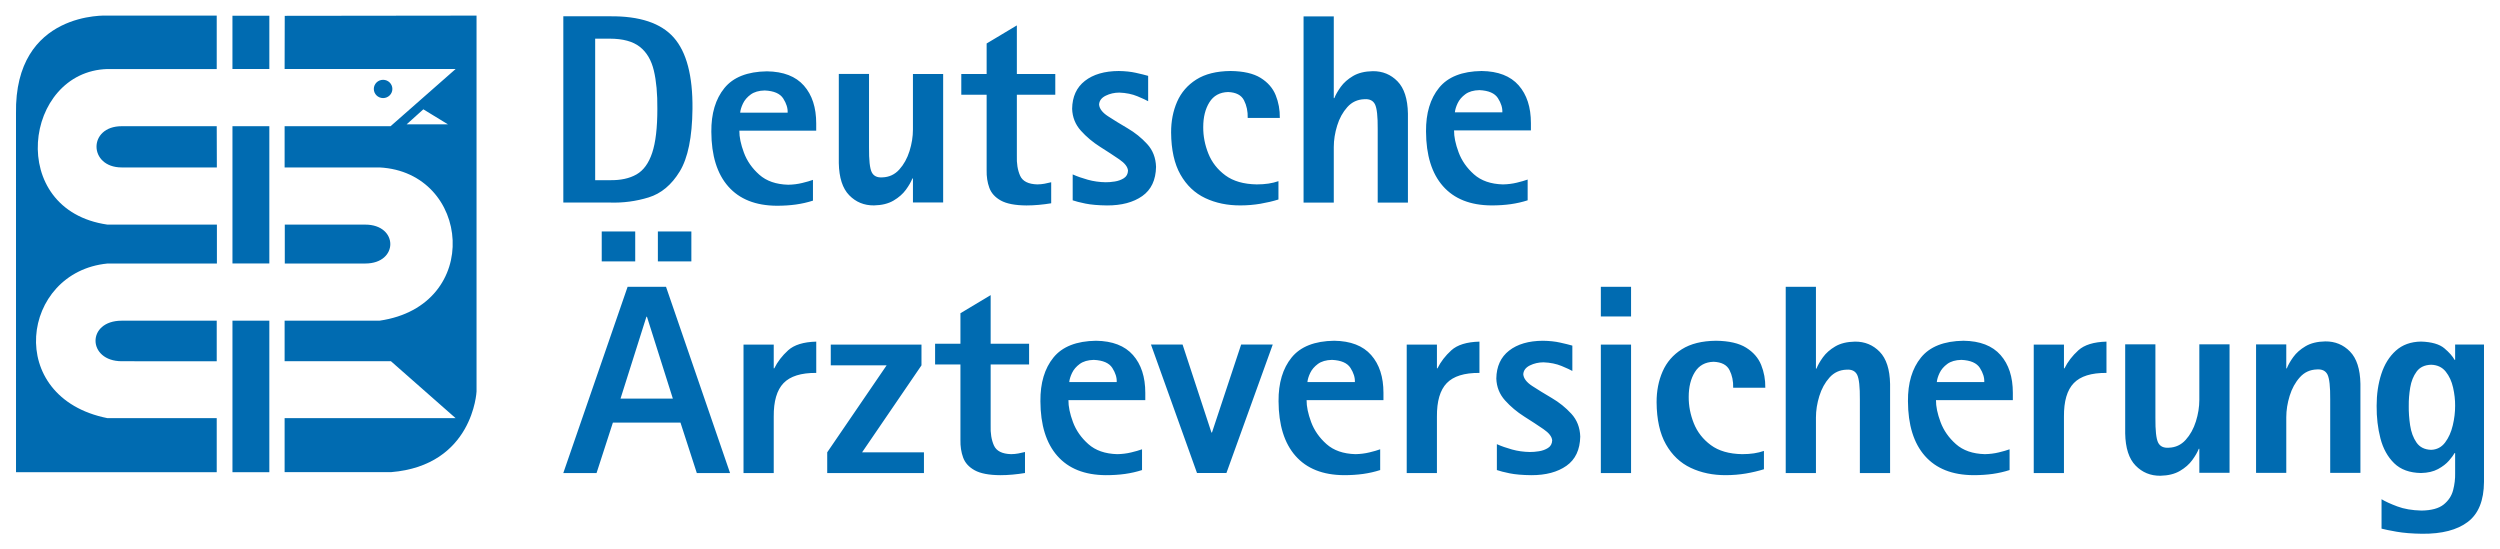
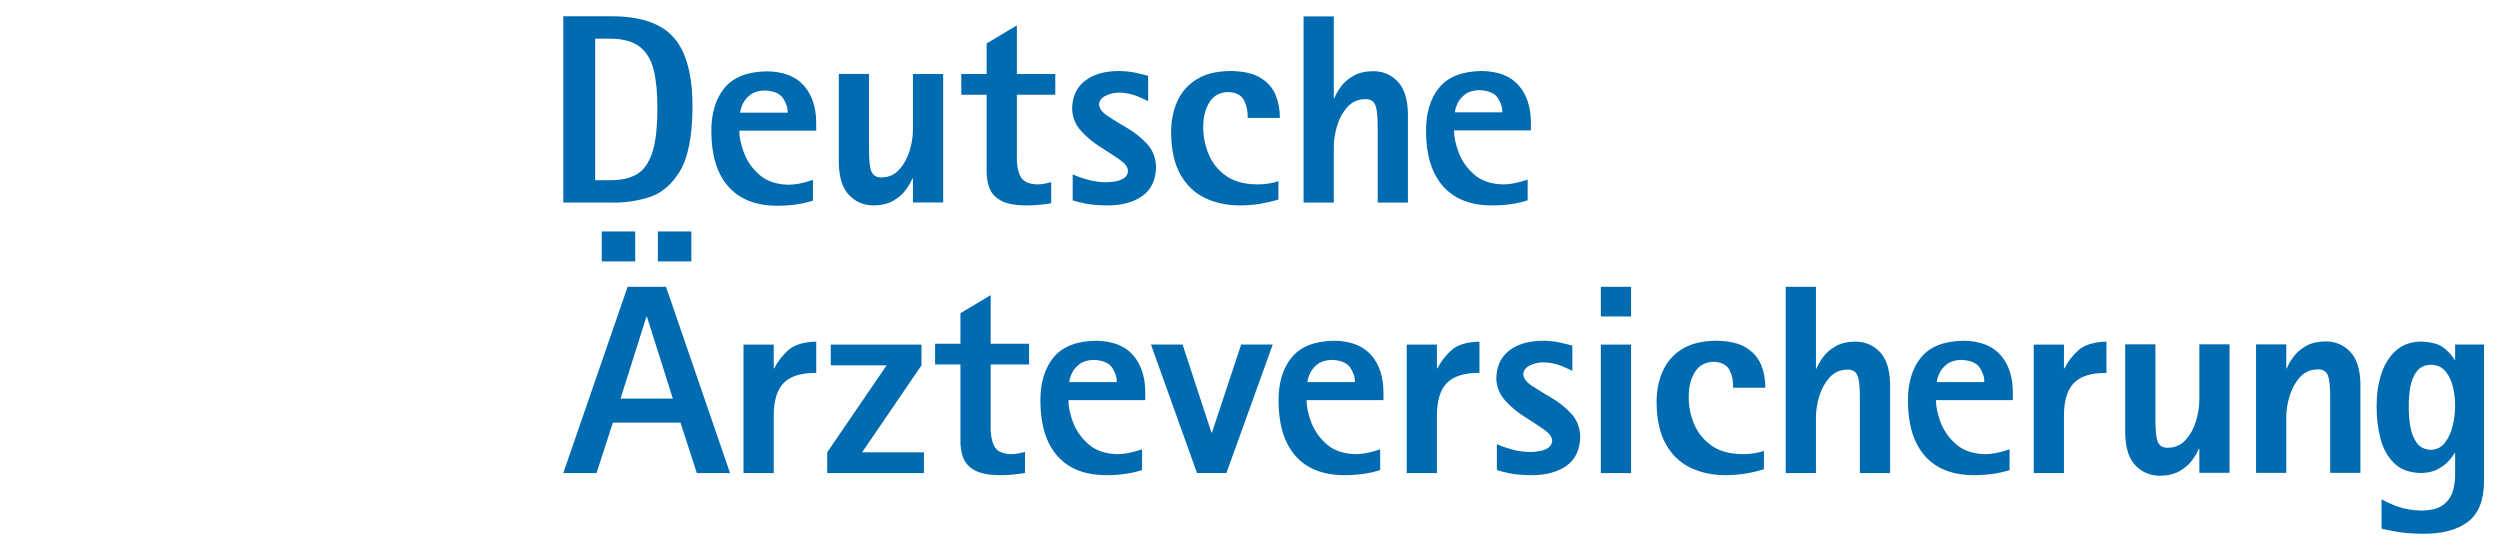
<svg xmlns="http://www.w3.org/2000/svg" version="1.1" width="1024" height="225" viewBox="-1.847 -1.847 296.903 65.26" id="svg28158">
  <defs id="defs28160" />
  <path d="m 179.591,19.483 c -0.335,0.122 -0.765,0.246 -1.29,0.372 -0.525,0.128 -1.076,0.195 -1.653,0.205 -1.439,-0.04 -2.584,-0.438 -3.434,-1.194 -0.85,-0.755 -1.46,-1.629 -1.827,-2.62 -0.369,-0.99 -0.549,-1.859 -0.54,-2.605 l 9.131,0 0,-0.865 c 0.001,-1.886 -0.485,-3.382 -1.459,-4.489 -0.975,-1.107 -2.441,-1.674 -4.399,-1.699 -2.316,0.033 -3.999,0.696 -5.051,1.991 -1.051,1.295 -1.57,3.024 -1.552,5.19 0.011,2.822 0.682,4.99 2.014,6.5 1.331,1.51 3.25,2.272 5.756,2.288 0.821,0.001 1.583,-0.049 2.286,-0.147 0.703,-0.1 1.376,-0.253 2.018,-0.46 l 0,-2.467 z m -8.645,-7.986 c 0.028,-0.316 0.138,-0.676 0.33,-1.083 0.194,-0.406 0.497,-0.762 0.915,-1.069 0.416,-0.306 0.973,-0.468 1.67,-0.484 1.093,0.05 1.825,0.369 2.2,0.956 0.374,0.588 0.549,1.147 0.522,1.679 l -5.638,0 z m -17.977,10.727 3.59,0 0,-6.607 c 0,-0.828 0.134,-1.675 0.401,-2.541 0.266,-0.866 0.67,-1.599 1.208,-2.199 0.536,-0.599 1.211,-0.911 2.021,-0.938 0.619,-0.046 1.041,0.159 1.268,0.614 0.226,0.455 0.333,1.438 0.32,2.947 l 0,8.724 3.59,0 0,-10.585 c -0.033,-1.738 -0.445,-3.013 -1.238,-3.826 -0.792,-0.812 -1.771,-1.214 -2.936,-1.205 -0.945,0.018 -1.726,0.209 -2.344,0.574 -0.618,0.365 -1.104,0.794 -1.459,1.286 -0.354,0.494 -0.61,0.941 -0.766,1.344 l -0.065,0 0,-9.715 -3.59,0 0,22.128 z m -2.982,-2.549 c -0.369,0.129 -0.764,0.225 -1.185,0.289 -0.421,0.064 -0.889,0.096 -1.403,0.096 -1.546,-0.026 -2.786,-0.384 -3.72,-1.073 -0.932,-0.688 -1.605,-1.549 -2.02,-2.583 -0.415,-1.035 -0.618,-2.084 -0.61,-3.147 0,-1.184 0.244,-2.169 0.734,-2.951 0.489,-0.784 1.228,-1.19 2.216,-1.22 0.948,0.036 1.579,0.365 1.895,0.986 0.316,0.623 0.461,1.32 0.438,2.094 l 3.816,0 c 0.014,-0.958 -0.15,-1.857 -0.49,-2.701 -0.34,-0.843 -0.938,-1.529 -1.791,-2.058 -0.855,-0.53 -2.046,-0.802 -3.576,-0.819 -1.667,0.016 -3.021,0.354 -4.061,1.011 -1.039,0.657 -1.8,1.536 -2.283,2.635 -0.481,1.1 -0.72,2.321 -0.714,3.665 0.016,2.055 0.386,3.721 1.111,4.996 0.724,1.275 1.706,2.206 2.945,2.792 1.239,0.588 2.639,0.877 4.2,0.869 0.81,-0.002 1.593,-0.069 2.346,-0.196 0.754,-0.128 1.47,-0.296 2.151,-0.507 l 0,-2.179 z m -15.482,-12.51 c -0.376,-0.107 -0.861,-0.228 -1.456,-0.36 -0.594,-0.133 -1.274,-0.204 -2.039,-0.216 -1.691,0.009 -3.03,0.4 -4.02,1.174 -0.989,0.772 -1.494,1.877 -1.516,3.314 0.035,1.004 0.38,1.87 1.038,2.601 0.656,0.73 1.417,1.369 2.281,1.915 0.865,0.546 1.625,1.044 2.283,1.494 0.656,0.45 1.002,0.896 1.036,1.337 -0.016,0.401 -0.181,0.701 -0.494,0.9 -0.314,0.199 -0.675,0.33 -1.086,0.393 -0.41,0.064 -0.77,0.092 -1.077,0.087 -0.736,-0.011 -1.441,-0.11 -2.116,-0.297 -0.675,-0.186 -1.274,-0.398 -1.799,-0.634 l 0,3.078 c 0.349,0.122 0.855,0.253 1.516,0.388 0.661,0.135 1.515,0.209 2.561,0.221 1.73,0.004 3.126,-0.366 4.189,-1.114 1.061,-0.748 1.607,-1.905 1.637,-3.47 -0.035,-1.08 -0.388,-1.985 -1.058,-2.715 -0.669,-0.731 -1.445,-1.354 -2.326,-1.87 -0.881,-0.516 -1.656,-0.993 -2.326,-1.43 -0.669,-0.438 -1.022,-0.904 -1.058,-1.397 0.031,-0.453 0.294,-0.8 0.786,-1.042 0.494,-0.244 1.031,-0.366 1.613,-0.369 0.814,0.03 1.535,0.177 2.165,0.441 0.631,0.263 1.052,0.458 1.266,0.585 l 0,-3.013 z m -11.518,12.639 c -0.259,0.066 -0.526,0.126 -0.801,0.176 -0.275,0.051 -0.559,0.077 -0.85,0.08 -1.065,-0.029 -1.745,-0.371 -2.04,-1.03 -0.295,-0.659 -0.425,-1.46 -0.389,-2.402 l 0,-7.22 4.566,0 0,-2.466 -4.566,0 0,-5.772 -3.59,2.149 0,3.624 -3.011,0 0,2.466 3.011,0 0,8.953 c -0.018,0.769 0.089,1.469 0.319,2.1 0.23,0.631 0.685,1.137 1.369,1.516 0.682,0.378 1.694,0.573 3.036,0.583 0.486,-0.001 0.978,-0.024 1.472,-0.069 0.496,-0.045 0.986,-0.107 1.474,-0.188 l 0,-2.499 z m -16.426,2.401 3.59,0 0,-15.264 -3.59,0 0,6.607 c 0,0.838 -0.136,1.69 -0.407,2.555 -0.273,0.866 -0.677,1.597 -1.215,2.192 -0.537,0.595 -1.208,0.905 -2.006,0.93 -0.62,0.046 -1.042,-0.159 -1.269,-0.614 -0.226,-0.455 -0.333,-1.438 -0.32,-2.946 l 0,-8.725 -3.59,0 0,10.585 c 0.033,1.738 0.445,3.014 1.238,3.826 0.792,0.812 1.771,1.214 2.936,1.205 0.935,-0.018 1.711,-0.21 2.329,-0.574 0.619,-0.365 1.107,-0.794 1.466,-1.286 0.359,-0.492 0.616,-0.941 0.774,-1.344 l 0.065,0 0,2.851 z m -11.878,-2.683 c -0.335,0.122 -0.765,0.246 -1.29,0.372 -0.525,0.128 -1.076,0.195 -1.653,0.205 -1.439,-0.04 -2.584,-0.438 -3.434,-1.194 -0.851,-0.755 -1.46,-1.629 -1.827,-2.62 -0.369,-0.99 -0.549,-1.859 -0.54,-2.605 l 9.131,0 0,-0.865 c 0.001,-1.886 -0.485,-3.382 -1.46,-4.489 -0.974,-1.107 -2.44,-1.674 -4.397,-1.699 -2.316,0.033 -4,0.696 -5.051,1.991 -1.051,1.295 -1.57,3.024 -1.552,5.19 0.011,2.822 0.682,4.99 2.014,6.5 1.331,1.51 3.25,2.272 5.756,2.288 0.821,0.001 1.583,-0.049 2.286,-0.147 0.703,-0.1 1.375,-0.253 2.018,-0.46 l 0,-2.467 z m -8.646,-7.986 c 0.028,-0.316 0.138,-0.676 0.331,-1.083 0.194,-0.406 0.497,-0.762 0.915,-1.069 0.416,-0.306 0.973,-0.468 1.67,-0.482 1.093,0.049 1.825,0.367 2.2,0.955 0.374,0.588 0.549,1.147 0.522,1.679 l -5.639,0 z m -21.012,10.681 5.534,0 c 1.58,0.052 3.114,-0.152 4.603,-0.611 1.489,-0.46 2.72,-1.488 3.694,-3.085 0.974,-1.596 1.479,-4.074 1.514,-7.431 0.039,-3.926 -0.701,-6.75 -2.221,-8.473 -1.519,-1.721 -4.048,-2.565 -7.589,-2.528 l -5.534,0 0,22.128 z m 3.785,-19.47 1.749,0 c 1.549,0.004 2.732,0.325 3.549,0.965 0.819,0.64 1.375,1.58 1.671,2.819 0.295,1.239 0.435,2.759 0.417,4.559 0.001,2.245 -0.203,3.985 -0.613,5.218 -0.409,1.234 -1.03,2.09 -1.864,2.567 -0.834,0.477 -1.887,0.706 -3.161,0.684 l -1.749,0 0,-16.811 z m 224.397,36.337 -3.429,0 0,1.825 -0.064,0 c -0.231,-0.426 -0.636,-0.885 -1.215,-1.376 -0.58,-0.491 -1.504,-0.759 -2.771,-0.801 -1.216,0.019 -2.215,0.379 -2.993,1.08 -0.78,0.701 -1.355,1.626 -1.728,2.776 -0.372,1.15 -0.557,2.409 -0.555,3.775 -0.011,1.383 0.14,2.676 0.454,3.881 0.314,1.206 0.856,2.186 1.626,2.939 0.771,0.754 1.836,1.143 3.195,1.165 0.807,-0.018 1.482,-0.174 2.026,-0.472 0.545,-0.297 0.976,-0.63 1.294,-0.998 0.318,-0.369 0.539,-0.669 0.666,-0.9 l 0.064,0 0,2.37 c 0.018,0.681 -0.062,1.363 -0.24,2.042 -0.177,0.677 -0.554,1.246 -1.127,1.706 -0.574,0.458 -1.446,0.695 -2.618,0.714 -1.121,-0.026 -2.085,-0.19 -2.889,-0.494 -0.806,-0.302 -1.429,-0.588 -1.869,-0.855 l 0,3.495 c 0.35,0.095 0.944,0.216 1.779,0.364 0.836,0.147 1.851,0.23 3.044,0.245 2.348,0.021 4.155,-0.448 5.424,-1.406 1.269,-0.96 1.91,-2.544 1.925,-4.751 l 0,-16.324 z m -8.938,7.279 c -0.01,-0.696 0.048,-1.417 0.171,-2.163 0.124,-0.745 0.378,-1.379 0.761,-1.899 0.383,-0.521 0.958,-0.792 1.725,-0.815 0.74,0.022 1.316,0.294 1.734,0.815 0.416,0.52 0.708,1.154 0.875,1.899 0.168,0.745 0.249,1.466 0.242,2.163 0.004,0.751 -0.089,1.528 -0.279,2.326 -0.188,0.799 -0.492,1.478 -0.911,2.034 -0.419,0.556 -0.974,0.846 -1.661,0.871 -0.777,-0.025 -1.357,-0.315 -1.74,-0.871 -0.383,-0.556 -0.634,-1.235 -0.754,-2.034 -0.12,-0.799 -0.174,-1.575 -0.164,-2.326 m -18.14,7.965 3.59,0 0,-6.607 c 0,-0.828 0.134,-1.675 0.401,-2.541 0.268,-0.866 0.67,-1.6 1.208,-2.199 0.537,-0.6 1.211,-0.912 2.021,-0.938 0.619,-0.046 1.041,0.159 1.268,0.614 0.226,0.455 0.333,1.436 0.32,2.947 l 0,8.724 3.59,0 0,-10.585 c -0.033,-1.738 -0.445,-3.014 -1.238,-3.826 -0.791,-0.812 -1.77,-1.214 -2.936,-1.205 -0.945,0.018 -1.725,0.209 -2.344,0.574 -0.618,0.365 -1.103,0.794 -1.458,1.286 -0.355,0.492 -0.61,0.94 -0.767,1.344 l -0.065,0 0,-2.851 -3.59,0 0,15.264 z m -6.74,-0.005 3.59,0 0,-15.264 -3.59,0 0,6.607 c -0.001,0.838 -0.136,1.69 -0.409,2.555 -0.271,0.866 -0.676,1.597 -1.214,2.191 -0.537,0.596 -1.208,0.906 -2.006,0.931 -0.62,0.046 -1.042,-0.159 -1.269,-0.614 -0.226,-0.455 -0.333,-1.438 -0.32,-2.947 l 0,-8.724 -3.59,0 0,10.584 c 0.033,1.739 0.445,3.015 1.238,3.826 0.792,0.812 1.771,1.215 2.936,1.206 0.935,-0.019 1.711,-0.21 2.33,-0.575 0.618,-0.364 1.106,-0.792 1.465,-1.286 0.359,-0.492 0.618,-0.94 0.774,-1.343 l 0.065,0 0,2.851 z m -19.673,0.032 3.59,0 0,-6.704 c -0.016,-1.83 0.372,-3.158 1.166,-3.981 0.792,-0.824 2.087,-1.229 3.885,-1.214 l 0,-3.717 c -1.515,0.04 -2.63,0.385 -3.342,1.034 -0.715,0.649 -1.262,1.361 -1.644,2.139 l -0.065,0 0,-2.82 -3.59,0 0,15.264 z m -2.869,-2.825 c -0.335,0.122 -0.765,0.246 -1.29,0.372 -0.525,0.126 -1.076,0.195 -1.653,0.205 -1.439,-0.04 -2.584,-0.438 -3.434,-1.194 -0.85,-0.755 -1.46,-1.629 -1.827,-2.62 -0.369,-0.991 -0.549,-1.859 -0.54,-2.605 l 9.131,0 0,-0.865 c 0.001,-1.886 -0.485,-3.382 -1.459,-4.489 -0.975,-1.107 -2.441,-1.674 -4.399,-1.699 -2.316,0.033 -3.999,0.696 -5.051,1.99 -1.051,1.295 -1.57,3.025 -1.552,5.191 0.011,2.822 0.682,4.989 2.014,6.5 1.331,1.51 3.25,2.272 5.756,2.288 0.821,10e-4 1.583,-0.049 2.286,-0.147 0.703,-0.1 1.376,-0.253 2.018,-0.46 l 0,-2.467 z m -8.645,-7.986 c 0.028,-0.316 0.138,-0.677 0.33,-1.083 0.194,-0.406 0.499,-0.762 0.915,-1.069 0.416,-0.306 0.973,-0.468 1.67,-0.484 1.093,0.05 1.825,0.369 2.2,0.956 0.375,0.588 0.549,1.146 0.522,1.679 l -5.638,0 z m -17.95,10.811 3.59,0 0,-6.607 c 0,-0.828 0.134,-1.674 0.401,-2.54 0.268,-0.868 0.67,-1.6 1.208,-2.2 0.537,-0.599 1.211,-0.911 2.021,-0.936 0.619,-0.046 1.041,0.158 1.268,0.613 0.226,0.456 0.333,1.438 0.32,2.947 l 0,8.724 3.59,0 0,-10.584 c -0.033,-1.739 -0.445,-3.015 -1.238,-3.828 -0.791,-0.811 -1.77,-1.214 -2.936,-1.205 -0.945,0.019 -1.725,0.209 -2.344,0.574 -0.618,0.365 -1.103,0.794 -1.458,1.286 -0.355,0.494 -0.61,0.941 -0.767,1.344 l -0.065,0 0,-9.715 -3.59,0 0,22.128 z m -2.588,-2.632 c -0.369,0.129 -0.764,0.224 -1.185,0.289 -0.421,0.064 -0.887,0.096 -1.403,0.096 -1.546,-0.026 -2.786,-0.384 -3.719,-1.073 -0.932,-0.688 -1.606,-1.549 -2.021,-2.583 -0.414,-1.035 -0.618,-2.084 -0.61,-3.147 0,-1.184 0.245,-2.169 0.734,-2.951 0.49,-0.784 1.228,-1.19 2.216,-1.22 0.948,0.036 1.58,0.365 1.896,0.986 0.315,0.621 0.46,1.32 0.436,2.094 l 3.817,0 c 0.013,-0.958 -0.15,-1.857 -0.49,-2.701 -0.341,-0.843 -0.939,-1.529 -1.792,-2.058 -0.855,-0.53 -2.046,-0.802 -3.576,-0.819 -1.667,0.016 -3.021,0.354 -4.061,1.011 -1.039,0.657 -1.8,1.536 -2.281,2.635 -0.482,1.1 -0.72,2.321 -0.715,3.665 0.016,2.056 0.386,3.721 1.111,4.996 0.724,1.275 1.706,2.206 2.945,2.792 1.24,0.588 2.64,0.877 4.2,0.869 0.811,-0.004 1.594,-0.069 2.346,-0.196 0.754,-0.128 1.471,-0.297 2.151,-0.507 l 0,-2.179 z m -19.377,2.632 3.59,0 0,-15.264 -3.59,0 0,15.264 z m 0,-18.604 3.59,0 0,-3.524 -3.59,0 0,3.524 z m -3.387,3.462 c -0.376,-0.109 -0.861,-0.229 -1.456,-0.36 -0.594,-0.133 -1.274,-0.205 -2.039,-0.216 -1.691,0.009 -3.03,0.4 -4.02,1.173 -0.989,0.774 -1.495,1.879 -1.516,3.314 0.035,1.004 0.381,1.87 1.038,2.601 0.656,0.731 1.417,1.369 2.281,1.916 0.865,0.545 1.625,1.044 2.281,1.494 0.657,0.449 1.004,0.895 1.038,1.336 -0.016,0.403 -0.181,0.701 -0.494,0.9 -0.314,0.199 -0.675,0.331 -1.086,0.394 -0.41,0.064 -0.769,0.092 -1.077,0.087 -0.736,-0.011 -1.441,-0.11 -2.116,-0.297 -0.675,-0.188 -1.274,-0.398 -1.799,-0.634 l 0,3.076 c 0.35,0.124 0.855,0.254 1.516,0.389 0.661,0.135 1.515,0.209 2.561,0.22 1.73,0.006 3.127,-0.365 4.189,-1.114 1.061,-0.748 1.607,-1.904 1.639,-3.47 -0.036,-1.079 -0.389,-1.984 -1.059,-2.714 -0.67,-0.731 -1.445,-1.354 -2.326,-1.87 -0.881,-0.516 -1.656,-0.994 -2.325,-1.43 -0.67,-0.438 -1.022,-0.904 -1.059,-1.397 0.031,-0.453 0.294,-0.8 0.786,-1.044 0.492,-0.242 1.031,-0.366 1.613,-0.369 0.814,0.031 1.535,0.179 2.165,0.441 0.63,0.264 1.052,0.459 1.266,0.586 l 0,-3.013 z m -19.676,15.142 3.59,0 0,-6.704 c -0.016,-1.83 0.372,-3.158 1.166,-3.981 0.792,-0.824 2.089,-1.229 3.885,-1.214 l 0,-3.717 c -1.515,0.04 -2.63,0.385 -3.342,1.034 -0.714,0.649 -1.262,1.361 -1.644,2.139 l -0.065,0 0,-2.82 -3.59,0 0,15.264 z m -3.15,-2.825 c -0.335,0.122 -0.765,0.246 -1.29,0.372 -0.525,0.126 -1.075,0.195 -1.654,0.205 -1.438,-0.04 -2.583,-0.438 -3.434,-1.194 -0.85,-0.755 -1.459,-1.629 -1.827,-2.62 -0.367,-0.991 -0.547,-1.859 -0.539,-2.605 l 9.131,0 0,-0.865 c 10e-4,-1.886 -0.485,-3.382 -1.46,-4.489 -0.974,-1.107 -2.44,-1.674 -4.399,-1.699 -2.315,0.033 -3.999,0.696 -5.05,1.99 -1.051,1.295 -1.57,3.025 -1.554,5.191 0.013,2.822 0.684,4.989 2.015,6.5 1.33,1.51 3.25,2.272 5.756,2.288 0.821,10e-4 1.583,-0.049 2.286,-0.147 0.703,-0.1 1.375,-0.253 2.018,-0.46 l 0,-2.467 z m -8.646,-7.986 c 0.028,-0.316 0.139,-0.677 0.331,-1.083 0.194,-0.406 0.499,-0.762 0.914,-1.069 0.417,-0.306 0.974,-0.468 1.671,-0.484 1.091,0.05 1.825,0.369 2.199,0.956 0.375,0.588 0.549,1.146 0.524,1.679 l -5.639,0 z m -13.118,10.804 3.496,0 5.504,-15.264 -3.755,0 -3.465,10.454 -0.064,0 -3.431,-10.454 -3.755,0 5.47,15.264 z m -6.531,-2.817 c -0.335,0.122 -0.765,0.246 -1.29,0.372 -0.525,0.126 -1.076,0.195 -1.653,0.205 -1.439,-0.04 -2.584,-0.438 -3.434,-1.194 -0.851,-0.755 -1.46,-1.629 -1.829,-2.62 -0.367,-0.991 -0.547,-1.859 -0.537,-2.605 l 9.131,0 0,-0.865 c 0,-1.886 -0.486,-3.382 -1.461,-4.489 -0.974,-1.107 -2.44,-1.674 -4.397,-1.699 -2.316,0.033 -3.999,0.696 -5.051,1.99 -1.051,1.295 -1.57,3.025 -1.552,5.191 0.011,2.822 0.682,4.989 2.014,6.5 1.331,1.51 3.25,2.272 5.756,2.288 0.821,10e-4 1.584,-0.049 2.286,-0.147 0.703,-0.1 1.375,-0.253 2.018,-0.46 l 0,-2.467 z m -8.646,-7.986 c 0.028,-0.316 0.139,-0.677 0.331,-1.083 0.194,-0.406 0.499,-0.762 0.915,-1.069 0.416,-0.306 0.973,-0.468 1.67,-0.484 1.091,0.05 1.825,0.369 2.2,0.956 0.374,0.588 0.549,1.146 0.522,1.679 l -5.639,0 z m -5.257,8.307 c -0.259,0.066 -0.526,0.126 -0.801,0.176 -0.275,0.051 -0.559,0.077 -0.85,0.08 -1.065,-0.029 -1.745,-0.371 -2.04,-1.03 -0.295,-0.659 -0.425,-1.46 -0.389,-2.404 l 0,-7.219 4.566,0 0,-2.466 -4.566,0 0,-5.774 -3.59,2.15 0,3.624 -3.011,0 0,2.466 3.011,0 0,8.953 c -0.018,0.767 0.089,1.469 0.319,2.1 0.23,0.632 0.686,1.137 1.369,1.515 0.682,0.379 1.694,0.574 3.036,0.583 0.486,0 0.978,-0.022 1.472,-0.068 0.496,-0.045 0.988,-0.107 1.474,-0.189 l 0,-2.498 z m -23.496,2.503 11.491,0 0,-2.465 -7.348,0 7.055,-10.332 0,-2.466 -10.777,0 0,2.466 6.635,0 -7.056,10.332 0,2.465 z m -9.945,0 3.59,0 0,-6.704 c -0.016,-1.83 0.372,-3.158 1.165,-3.981 0.794,-0.824 2.089,-1.229 3.886,-1.214 l 0,-3.717 c -1.515,0.04 -2.629,0.385 -3.342,1.034 -0.714,0.649 -1.262,1.361 -1.644,2.139 l -0.065,0 0,-2.82 -3.59,0 0,15.264 z m -16.845,-25.146 3.979,0 0,-3.556 -3.979,0 0,3.556 z m 6.67,0 3.979,0 0,-3.556 -3.979,0 0,3.556 z m -11.236,25.146 3.95,0 1.942,-5.997 8.029,0 1.942,5.997 3.95,0 -7.609,-22.128 -4.564,0 -7.641,22.128 z m 9.875,-18.571 0.065,0 3.075,9.723 -6.216,0 3.076,-9.723 z" id="path27830" style="fill:#006bb1;fill-opacity:1;fill-rule:nonzero;stroke:none" />
-   <path d="m 25.717,0.025 4.383,0 0,6.328 -4.383,0 0,-6.328 z m 0.002,36.223 4.381,0 0,18.003 -4.381,0 0,-18.003 z m 0,-23.1 4.381,0 0,16.308 -4.381,0 0,-16.308 z m 25.589,-0.222 -2.925,-1.786 2.925,1.786 z m -8.795,-4.207 c 0,-0.6 0.494,-1.085 1.101,-1.085 0.609,0 1.103,0.485 1.103,1.085 0,0.6 -0.494,1.086 -1.103,1.086 -0.608,0 -1.101,-0.486 -1.101,-1.086 m -10.577,16.118 0,4.621 9.56,0 c 3.984,0 3.955,-4.621 0,-4.621 l -9.56,0 z m 0,0 0,4.621 9.56,0 c 3.984,0 3.955,-4.621 0,-4.621 l -9.56,0 z m 14.476,-11.913 4.91,0.002 -2.925,-1.786 -1.985,1.784 z m -14.481,-12.89 22.786,-0.028 0,44.651 c 0,0 -0.396,8.796 -10.17,9.589 l -12.631,0 0,-6.416 20.315,0 -7.684,-6.764 -12.631,0 0,-4.816 11.275,0 c 12.318,-1.781 10.849,-17.649 0,-18.206 l -11.275,0 0,-4.899 12.589,0 7.726,-6.793 -20.315,0 0.015,-6.319 z m -8.081,36.217 0,4.822 -11.283,-0.006 c -4.097,0 -4.21,-4.816 0,-4.816 l 11.283,0 z m 0,0 0,4.822 -11.283,-0.006 c -4.097,0 -4.21,-4.816 0,-4.816 l 11.283,0 z m 0.014,-18.206 -11.297,0 c -3.955,0 -4.04,-4.899 0,-4.899 l 11.284,0 0.014,4.899 z m 0,0 -11.297,0 c -3.955,0 -4.04,-4.899 0,-4.899 l 11.284,0 0.014,4.899 z m -0.014,-18.039 0,6.348 -12.977,0 c -9.945,0.278 -12.092,16.758 0,18.484 l 12.998,0 0,4.621 -12.998,0 c -10.284,1.001 -12.319,15.922 0,18.372 l 12.977,0 0,6.416 -23.845,10e-4 -0.002,-42.606 C -0.202,-0.607 10.873,0.005 10.873,0.005 l 12.977,0 z" id="path27876" style="fill:#006bb1;fill-opacity:1;fill-rule:nonzero;stroke:none" />
</svg>